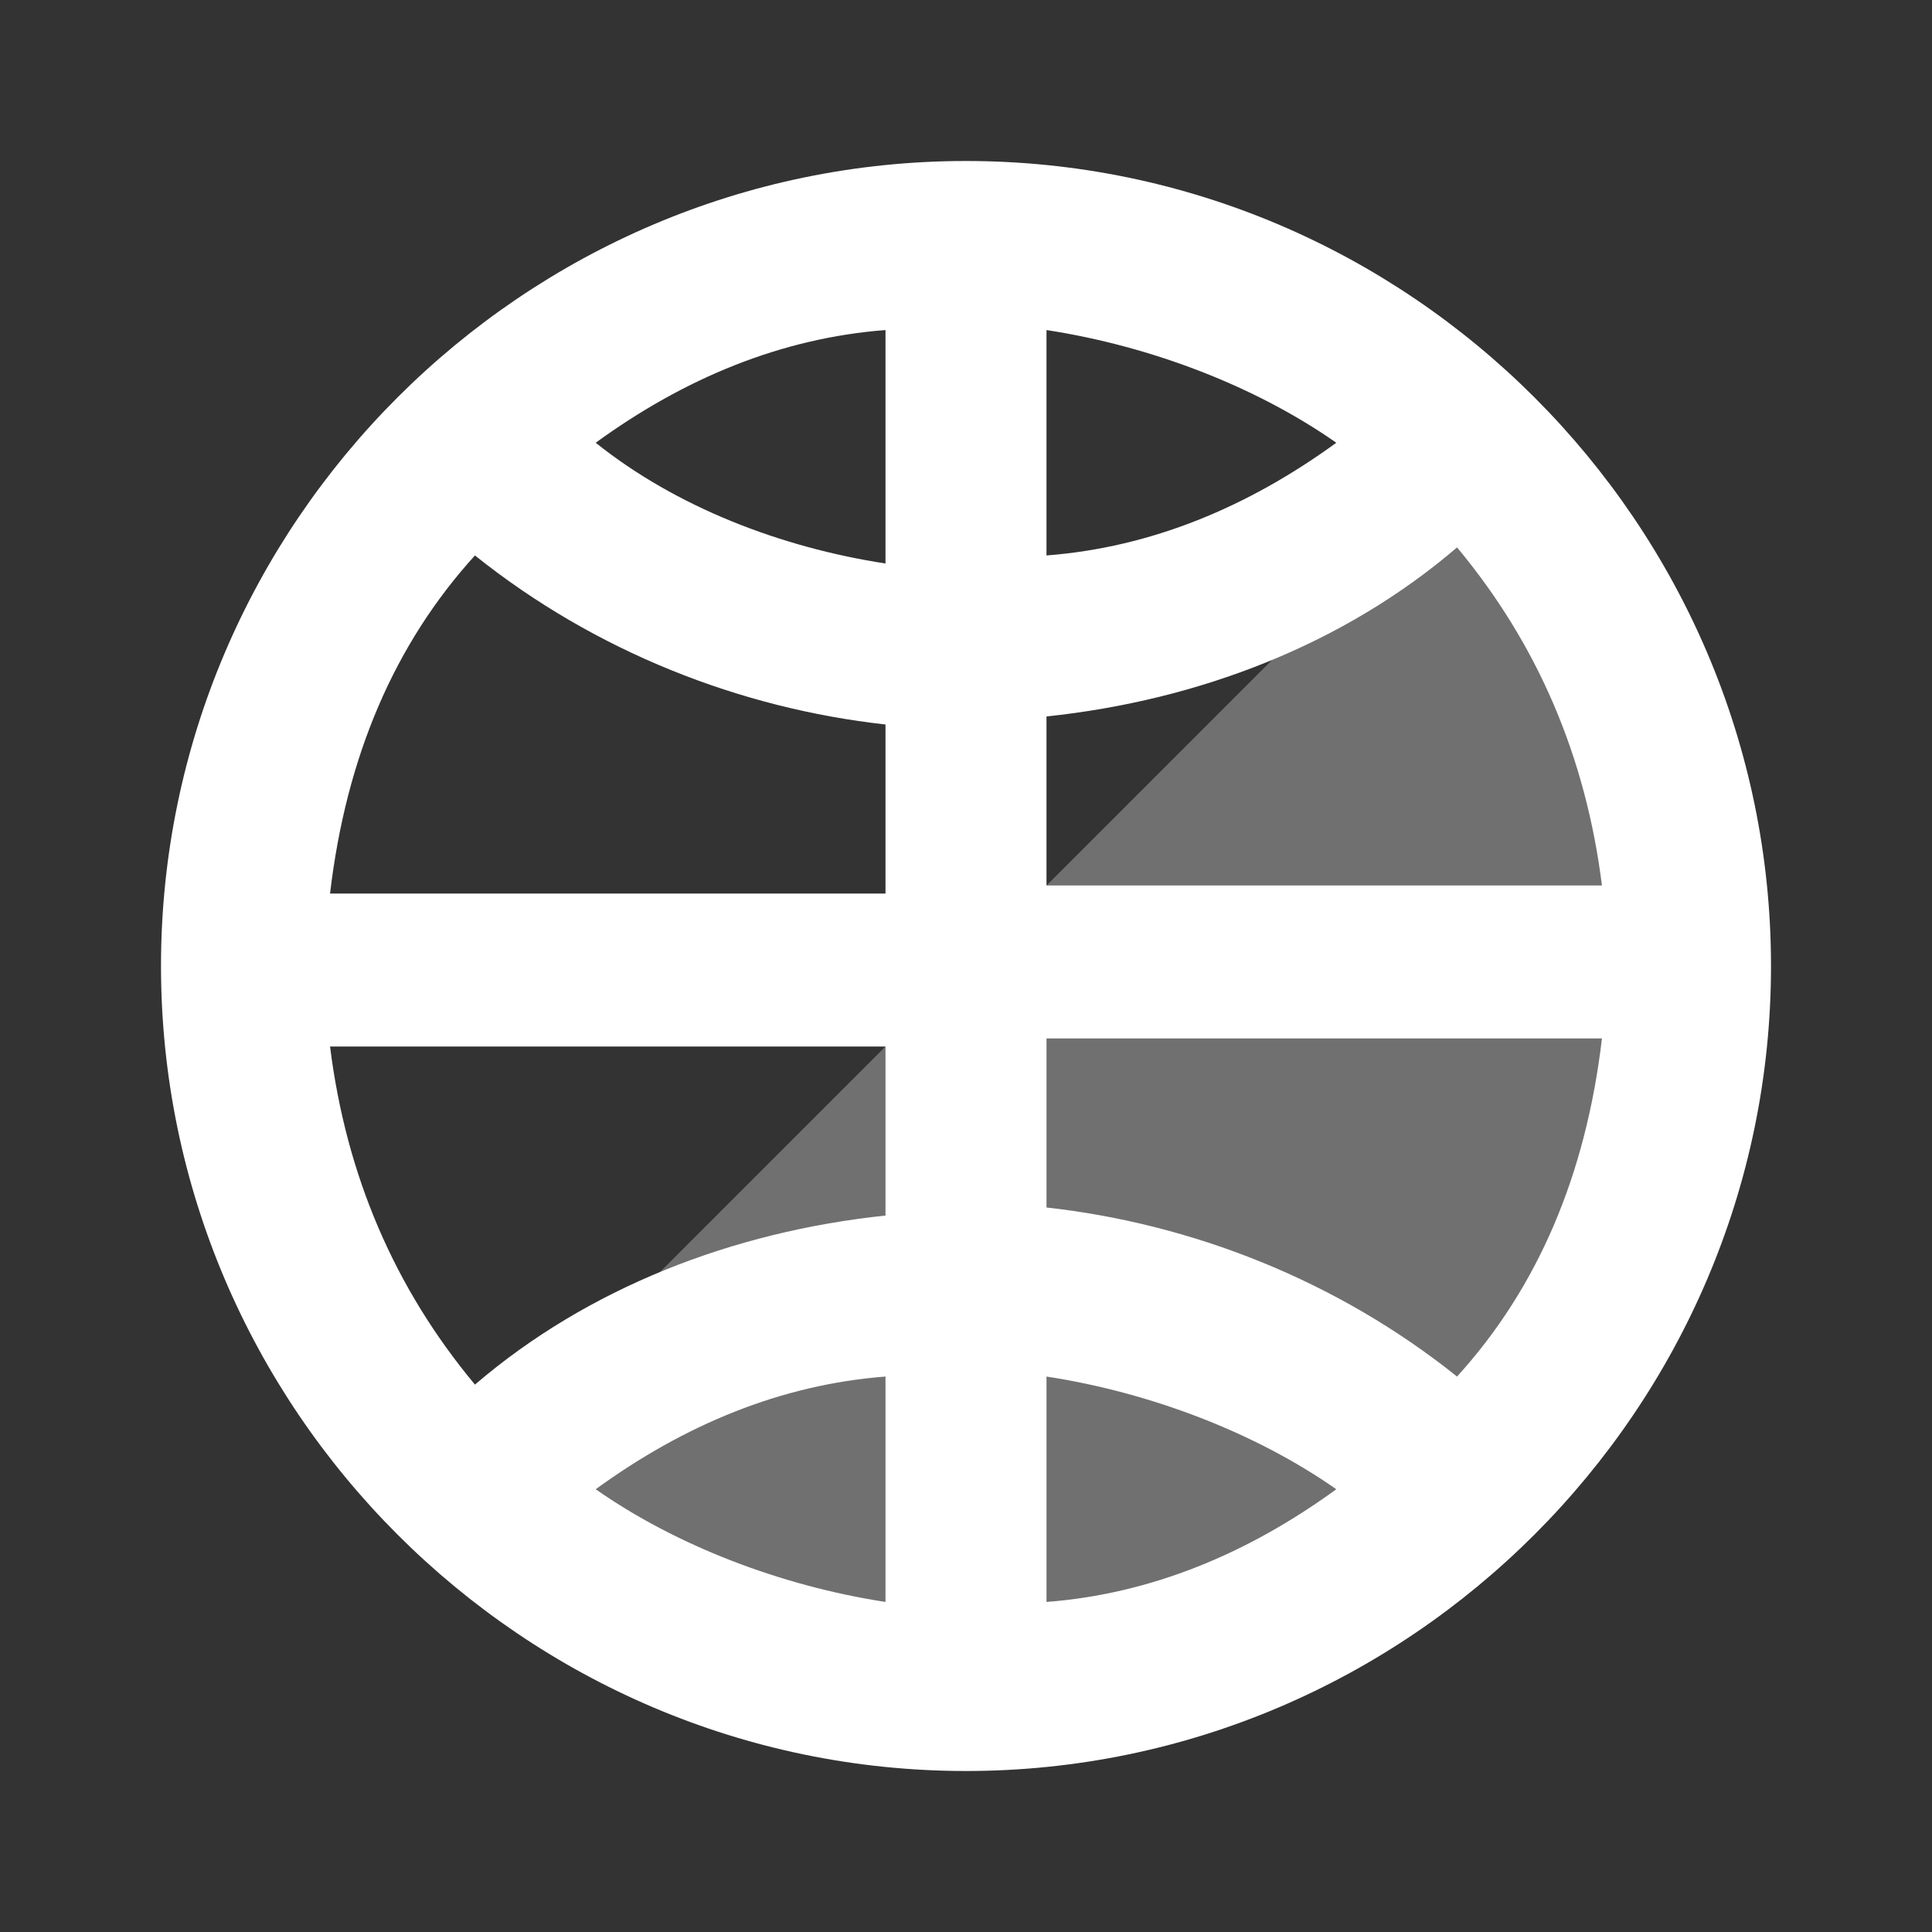
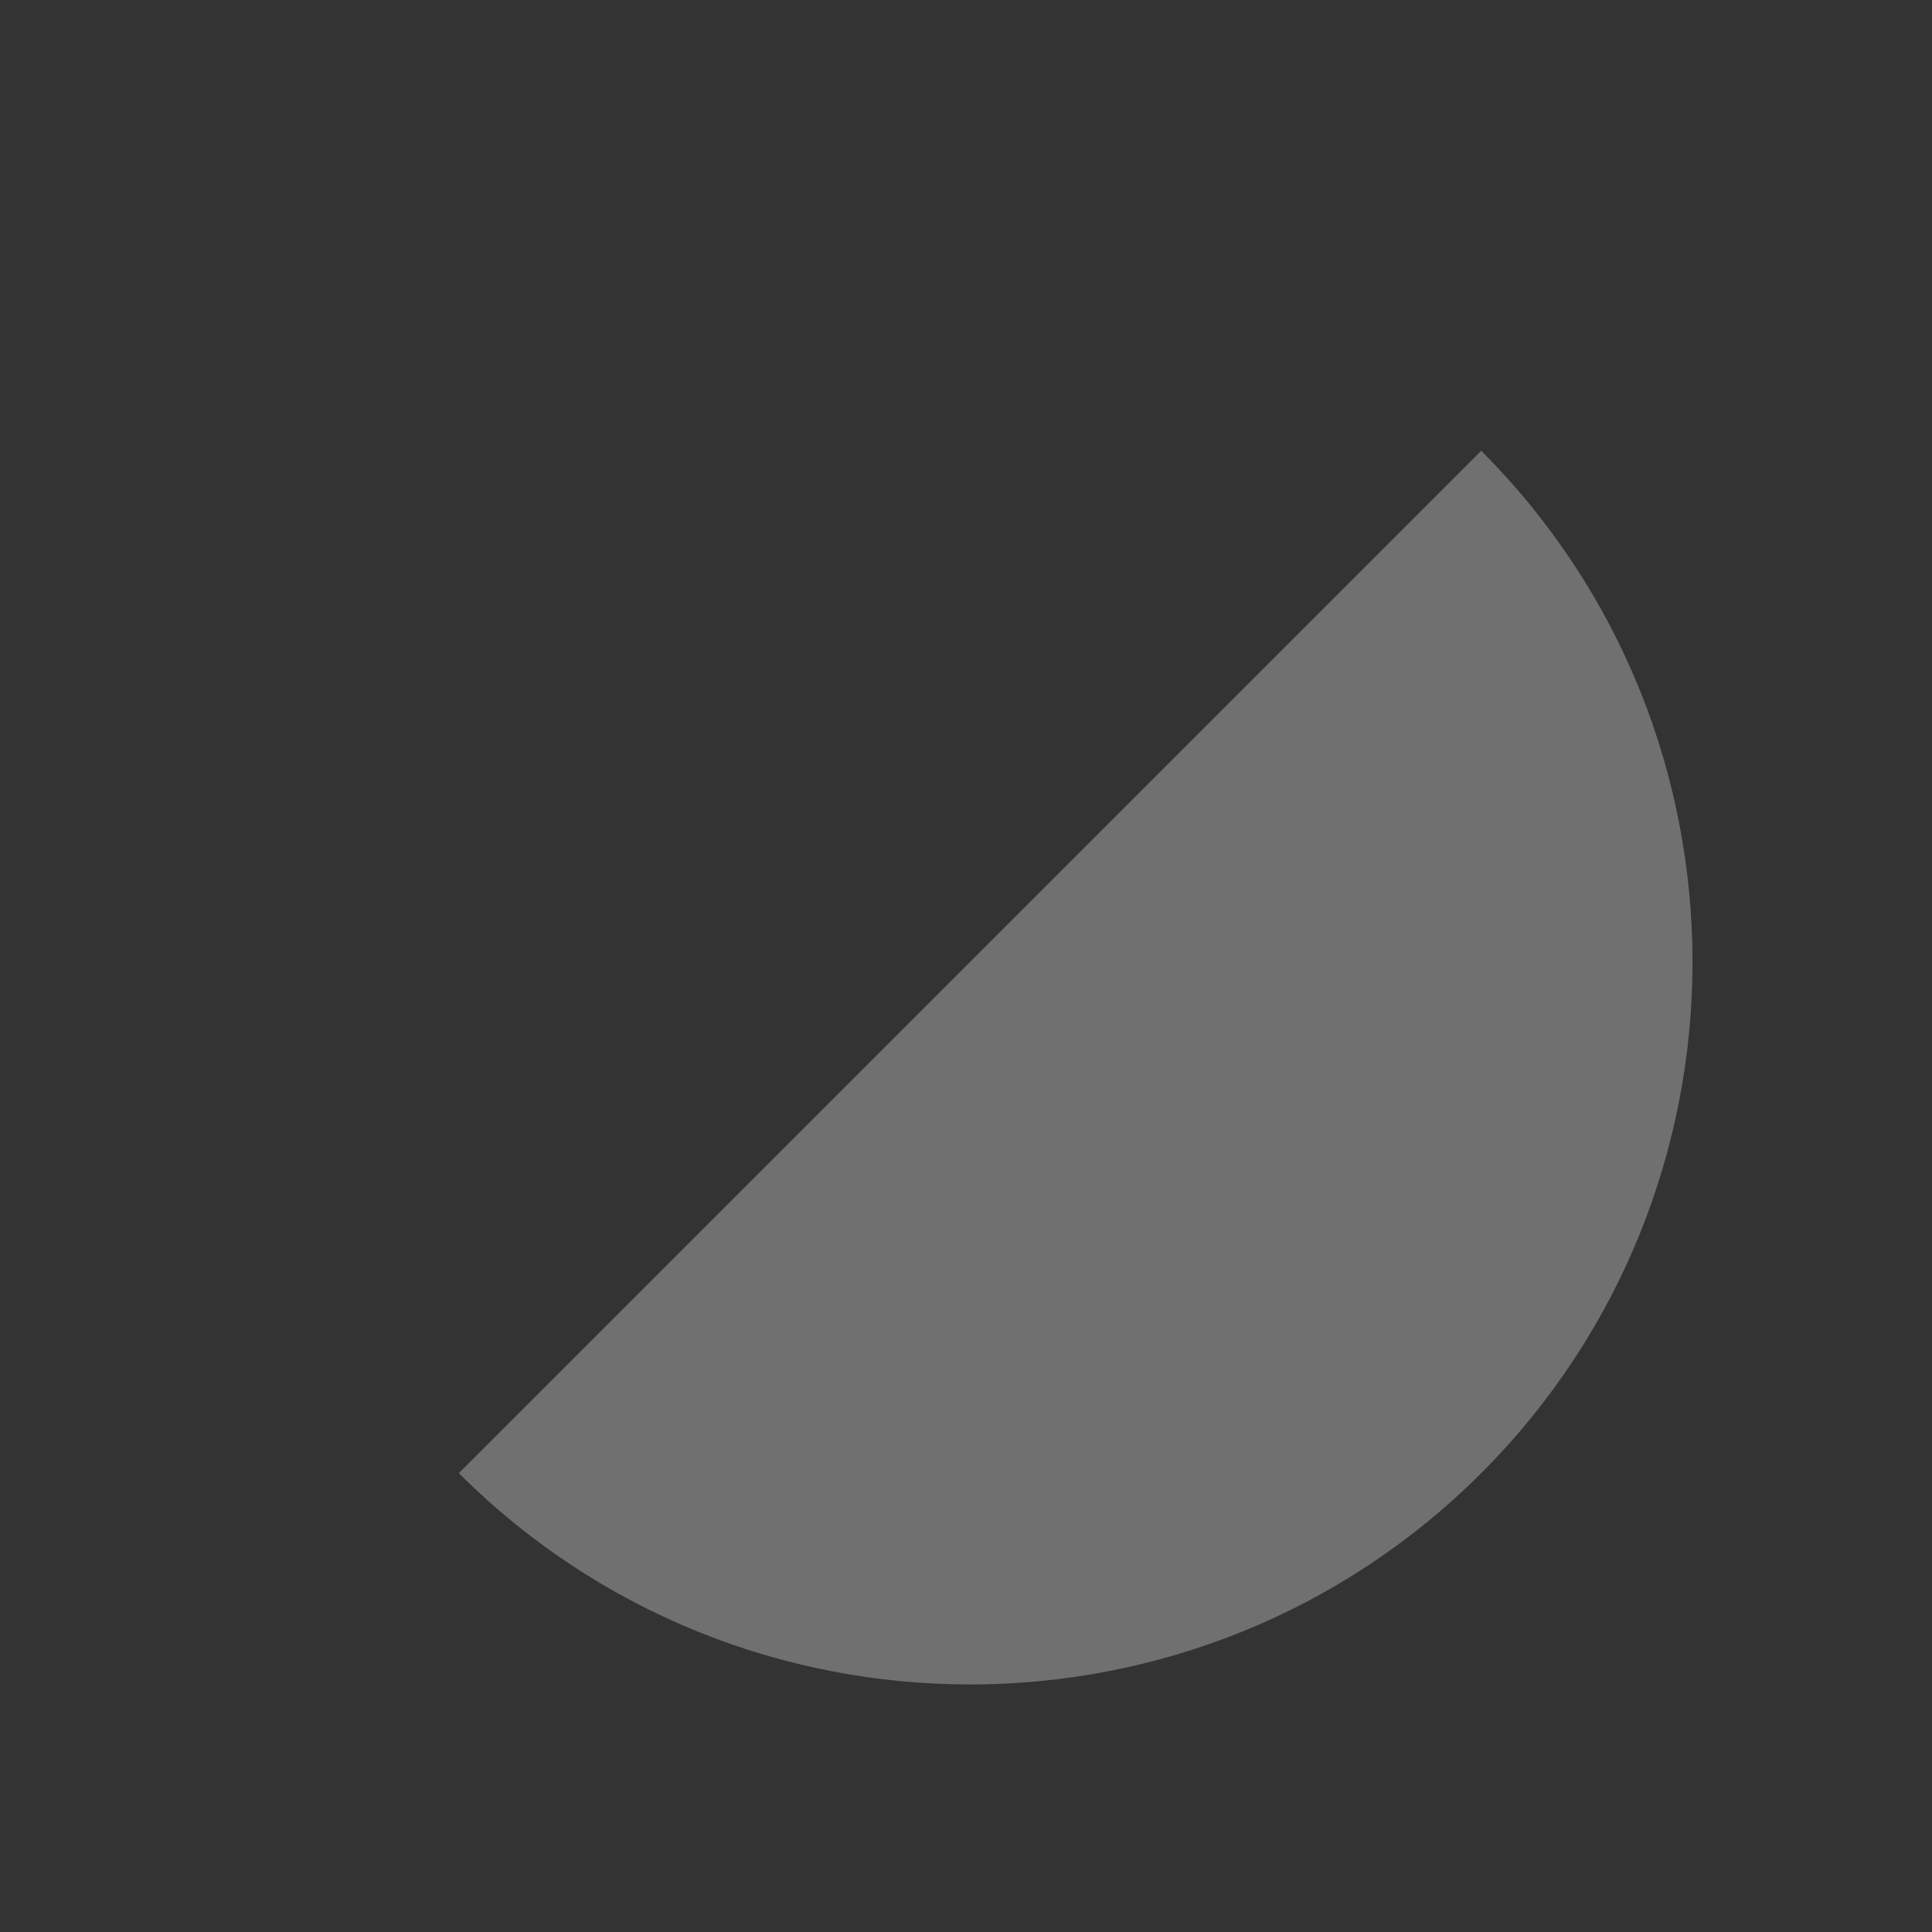
<svg xmlns="http://www.w3.org/2000/svg" width="24" height="24" viewBox="0 0 24 24" fill="none">
  <rect x="0" y="0" width="24" height="24" fill="#333333" stroke="none" />
  <path opacity="0.3" d="M18.4 5.6C21.9 9.1 21.9 14.8 18.4 18.3C14.9 21.8 9.2 21.8 5.7 18.3L18.4 5.6Z" fill="white" />
-   <path d="M12 2C6.5 2 2 6.5 2 12C2 17.5 6.5 22 12 22C17.5 22 22 17.5 22 12C22 6.5 17.5 2 12 2ZM19.9 11H13V8.9C14.9 8.7 16.7 8 18.1 6.8C19.1 8 19.7 9.4 19.9 11ZM11 19.9C9.7 19.7 8.4 19.2 7.4 18.5C8.5 17.7 9.7 17.2 11 17.1V19.9ZM5.9 6.9C7.4 8.1 9.2 8.8 11 9V11.1H4.1C4.3 9.4 4.9 8 5.9 6.9ZM7.4 5.5C8.5 4.7 9.7 4.2 11 4.1V7C9.7 6.8 8.4 6.3 7.4 5.5ZM13 17.1C14.3 17.3 15.6 17.8 16.6 18.5C15.5 19.3 14.3 19.8 13 19.9V17.1ZM13 4.1C14.3 4.3 15.6 4.8 16.6 5.5C15.5 6.3 14.3 6.8 13 6.9V4.1ZM4.1 13H11V15.1C9.1 15.3 7.3 16 5.9 17.2C4.9 16 4.3 14.6 4.1 13ZM18.1 17.1C16.6 15.9 14.8 15.2 13 15V12.9H19.9C19.7 14.6 19.1 16 18.1 17.1Z" fill="white" />
</svg>